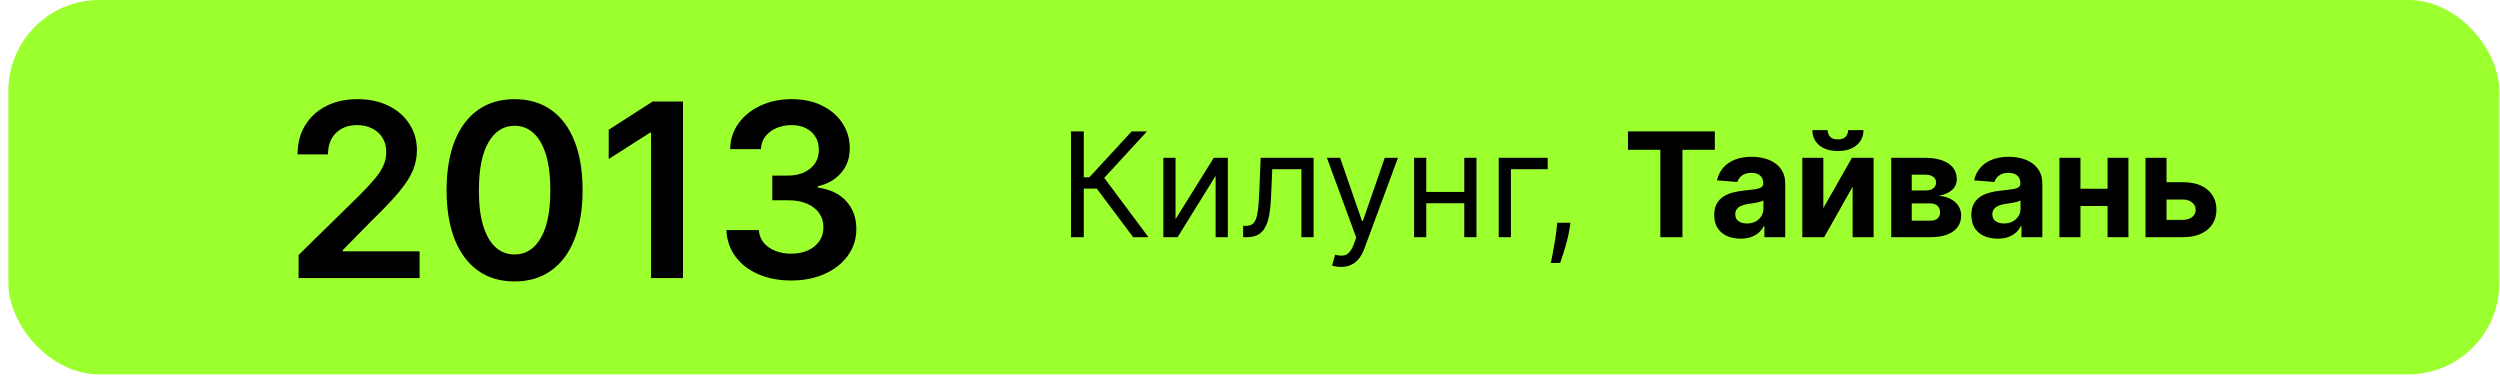
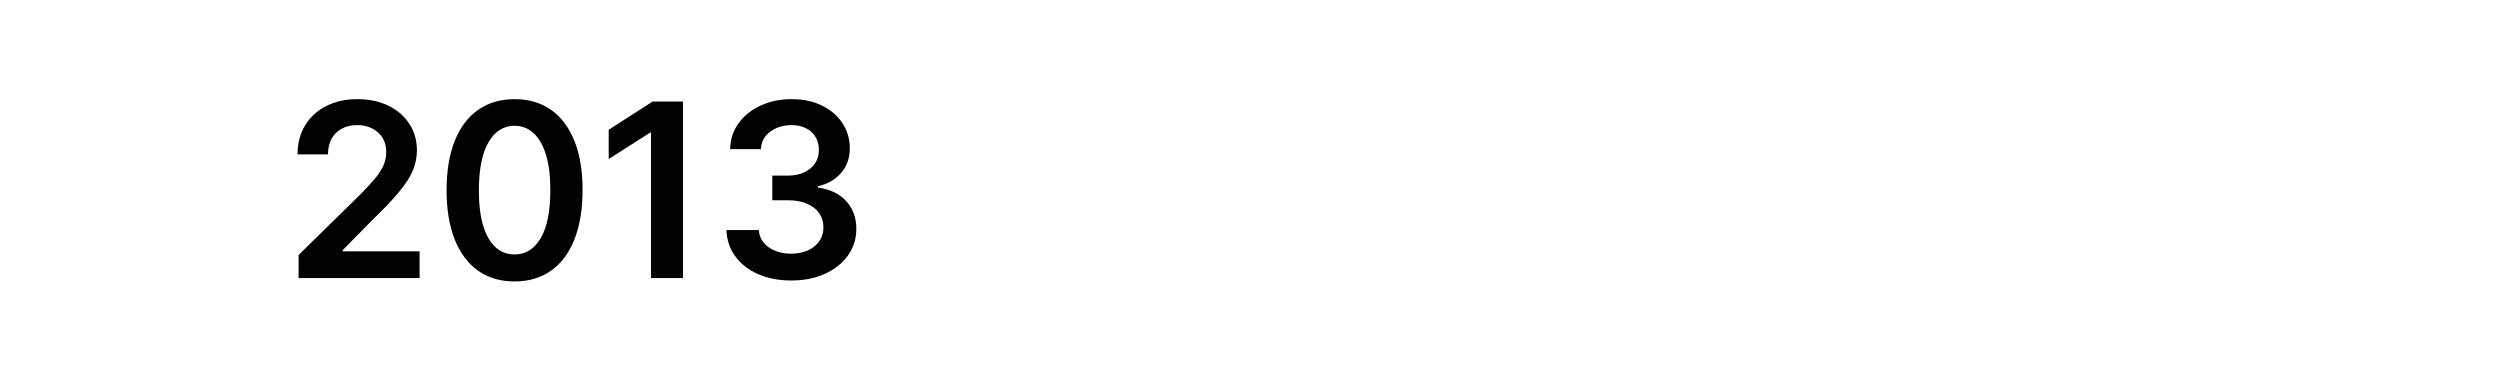
<svg xmlns="http://www.w3.org/2000/svg" width="275" height="42" viewBox="0 0 275 42" fill="none">
-   <rect x="0.922" width="274" height="41.177" rx="10" fill="#9CFF2E" />
  <path d="M32.845 30.589V28.048L39.585 21.44C40.23 20.789 40.767 20.211 41.197 19.705C41.627 19.199 41.949 18.709 42.164 18.235C42.379 17.761 42.486 17.256 42.486 16.719C42.486 16.105 42.347 15.581 42.069 15.145C41.791 14.702 41.409 14.361 40.922 14.121C40.435 13.881 39.882 13.761 39.263 13.761C38.625 13.761 38.065 13.893 37.585 14.159C37.105 14.418 36.732 14.788 36.466 15.268C36.207 15.748 36.078 16.32 36.078 16.984H32.731C32.731 15.752 33.012 14.68 33.575 13.77C34.137 12.86 34.911 12.155 35.897 11.656C36.89 11.157 38.027 10.907 39.31 10.907C40.612 10.907 41.756 11.15 42.742 11.637C43.728 12.124 44.493 12.79 45.037 13.637C45.587 14.484 45.861 15.451 45.861 16.538C45.861 17.265 45.722 17.98 45.444 18.681C45.166 19.383 44.676 20.16 43.975 21.013C43.28 21.866 42.303 22.9 41.045 24.113L37.699 27.517V27.65H46.155V30.589H32.845ZM56.603 30.958C55.042 30.958 53.702 30.563 52.583 29.773C51.471 28.977 50.614 27.83 50.014 26.332C49.42 24.828 49.123 23.017 49.123 20.899C49.129 18.782 49.429 16.981 50.023 15.496C50.624 14.004 51.48 12.866 52.593 12.083C53.711 11.299 55.048 10.907 56.603 10.907C58.158 10.907 59.495 11.299 60.613 12.083C61.732 12.866 62.588 14.004 63.182 15.496C63.783 16.987 64.083 18.788 64.083 20.899C64.083 23.023 63.783 24.837 63.182 26.341C62.588 27.839 61.732 28.983 60.613 29.773C59.501 30.563 58.164 30.958 56.603 30.958ZM56.603 27.991C57.816 27.991 58.774 27.394 59.476 26.199C60.184 24.998 60.537 23.232 60.537 20.899C60.537 19.357 60.376 18.062 60.054 17.012C59.732 15.963 59.276 15.173 58.689 14.642C58.101 14.105 57.406 13.836 56.603 13.836C55.396 13.836 54.441 14.437 53.74 15.638C53.038 16.832 52.684 18.586 52.678 20.899C52.672 22.448 52.827 23.75 53.143 24.805C53.465 25.861 53.92 26.657 54.508 27.195C55.096 27.726 55.794 27.991 56.603 27.991ZM75.13 11.172V30.589H71.613V14.595H71.499L66.958 17.496V14.273L71.784 11.172H75.13ZM87.028 30.854C85.663 30.854 84.45 30.62 83.388 30.152C82.332 29.685 81.498 29.034 80.885 28.2C80.272 27.365 79.947 26.401 79.909 25.308H83.473C83.505 25.832 83.679 26.291 83.995 26.683C84.311 27.068 84.731 27.368 85.256 27.583C85.78 27.798 86.368 27.906 87.019 27.906C87.714 27.906 88.331 27.785 88.868 27.545C89.405 27.299 89.825 26.958 90.129 26.521C90.432 26.085 90.581 25.583 90.574 25.014C90.581 24.426 90.429 23.908 90.119 23.459C89.809 23.011 89.361 22.66 88.773 22.407C88.191 22.154 87.49 22.028 86.668 22.028H84.952V19.316H86.668C87.344 19.316 87.936 19.199 88.441 18.965C88.953 18.732 89.354 18.403 89.645 17.98C89.936 17.55 90.078 17.053 90.072 16.491C90.078 15.941 89.955 15.464 89.702 15.059C89.456 14.649 89.105 14.329 88.65 14.102C88.201 13.874 87.673 13.761 87.066 13.761C86.472 13.761 85.922 13.868 85.417 14.083C84.911 14.298 84.504 14.604 84.194 15.003C83.884 15.394 83.72 15.862 83.701 16.406H80.316C80.341 15.319 80.654 14.364 81.255 13.543C81.862 12.715 82.671 12.07 83.682 11.608C84.693 11.141 85.828 10.907 87.085 10.907C88.381 10.907 89.506 11.15 90.46 11.637C91.421 12.117 92.164 12.765 92.688 13.581C93.213 14.396 93.475 15.296 93.475 16.282C93.482 17.376 93.159 18.292 92.508 19.032C91.864 19.771 91.017 20.255 89.968 20.482V20.634C91.333 20.824 92.379 21.329 93.106 22.151C93.839 22.966 94.202 23.981 94.196 25.194C94.196 26.281 93.886 27.255 93.267 28.114C92.654 28.967 91.807 29.637 90.726 30.124C89.651 30.611 88.419 30.854 87.028 30.854Z" fill="black" />
-   <path d="M124.648 26.089L120.648 20.748H119.217V26.089H117.808V14.452H119.217V19.498H119.83L124.489 14.452H126.171L121.467 19.566L126.33 26.089H124.648ZM129.31 24.111L133.515 17.361H135.06V26.089H133.719V19.339L129.538 26.089H127.969V17.361H129.31V24.111ZM136.744 26.089V24.839H137.062C137.323 24.839 137.541 24.788 137.715 24.685C137.889 24.579 138.03 24.395 138.136 24.134C138.246 23.869 138.329 23.502 138.386 23.032C138.446 22.558 138.49 21.956 138.516 21.225L138.675 17.361H144.494V26.089H143.153V18.611H139.948L139.812 21.725C139.781 22.441 139.717 23.072 139.619 23.617C139.524 24.159 139.378 24.613 139.181 24.981C138.988 25.348 138.73 25.625 138.408 25.81C138.086 25.996 137.683 26.089 137.198 26.089H136.744ZM147.505 29.361C147.278 29.361 147.075 29.342 146.897 29.305C146.719 29.27 146.596 29.236 146.528 29.202L146.869 28.02C147.194 28.104 147.482 28.134 147.732 28.111C147.982 28.089 148.204 27.977 148.397 27.776C148.594 27.579 148.774 27.259 148.937 26.816L149.187 26.134L145.96 17.361H147.414L149.823 24.316H149.914L152.323 17.361H153.778L150.073 27.361C149.906 27.812 149.7 28.185 149.454 28.481C149.208 28.78 148.922 29.002 148.596 29.145C148.274 29.289 147.91 29.361 147.505 29.361ZM161.388 21.111V22.361H156.57V21.111H161.388ZM156.888 17.361V26.089H155.548V17.361H156.888ZM162.411 17.361V26.089H161.07V17.361H162.411ZM170.246 17.361V18.611H166.201V26.089H164.86V17.361H170.246ZM172.751 24.498L172.66 25.111C172.595 25.543 172.497 26.005 172.364 26.498C172.236 26.99 172.101 27.454 171.961 27.89C171.821 28.325 171.705 28.672 171.614 28.93H170.592C170.641 28.687 170.705 28.367 170.785 27.969C170.864 27.572 170.944 27.127 171.023 26.634C171.107 26.145 171.175 25.645 171.228 25.134L171.296 24.498H172.751ZM179.076 16.481V14.452H188.633V16.481H185.07V26.089H182.638V16.481H179.076ZM191.462 26.253C190.906 26.253 190.409 26.157 189.974 25.964C189.538 25.767 189.193 25.477 188.94 25.094C188.69 24.708 188.565 24.227 188.565 23.651C188.565 23.166 188.654 22.759 188.832 22.43C189.01 22.1 189.252 21.835 189.559 21.634C189.866 21.433 190.214 21.282 190.604 21.18C190.998 21.077 191.411 21.005 191.843 20.964C192.351 20.911 192.76 20.861 193.07 20.816C193.381 20.767 193.606 20.695 193.746 20.6C193.887 20.505 193.957 20.365 193.957 20.18V20.145C193.957 19.786 193.843 19.507 193.616 19.31C193.392 19.113 193.074 19.015 192.661 19.015C192.226 19.015 191.879 19.111 191.621 19.305C191.364 19.494 191.193 19.733 191.11 20.02L188.871 19.839C188.985 19.308 189.209 18.85 189.542 18.464C189.875 18.073 190.305 17.774 190.832 17.566C191.362 17.354 191.976 17.248 192.673 17.248C193.157 17.248 193.621 17.305 194.065 17.418C194.512 17.532 194.907 17.708 195.252 17.947C195.601 18.185 195.875 18.492 196.076 18.867C196.277 19.238 196.377 19.683 196.377 20.202V26.089H194.082V24.878H194.013C193.873 25.151 193.686 25.392 193.451 25.6C193.216 25.805 192.934 25.965 192.604 26.083C192.275 26.197 191.894 26.253 191.462 26.253ZM192.156 24.583C192.512 24.583 192.826 24.513 193.099 24.373C193.371 24.229 193.585 24.036 193.741 23.793C193.896 23.551 193.974 23.276 193.974 22.969V22.043C193.898 22.092 193.794 22.138 193.661 22.18C193.532 22.217 193.387 22.253 193.224 22.288C193.061 22.318 192.898 22.346 192.735 22.373C192.572 22.395 192.424 22.416 192.292 22.435C192.008 22.477 191.76 22.543 191.548 22.634C191.335 22.725 191.171 22.848 191.053 23.003C190.936 23.155 190.877 23.344 190.877 23.572C190.877 23.901 190.996 24.153 191.235 24.327C191.478 24.498 191.784 24.583 192.156 24.583ZM200.567 22.895L203.71 17.361H206.096V26.089H203.789V20.538L200.658 26.089H198.255V17.361H200.567V22.895ZM203.295 14.316H204.982C204.978 15.005 204.723 15.56 204.215 15.981C203.711 16.401 203.03 16.611 202.17 16.611C201.306 16.611 200.622 16.401 200.119 15.981C199.615 15.56 199.363 15.005 199.363 14.316H201.039C201.035 14.577 201.119 14.812 201.289 15.02C201.463 15.229 201.757 15.333 202.17 15.333C202.571 15.333 202.859 15.231 203.033 15.026C203.208 14.822 203.295 14.585 203.295 14.316ZM208.036 26.089V17.361H211.758C212.834 17.361 213.684 17.566 214.309 17.975C214.934 18.384 215.246 18.965 215.246 19.719C215.246 20.193 215.07 20.587 214.718 20.901C214.366 21.215 213.877 21.428 213.252 21.538C213.775 21.575 214.22 21.695 214.587 21.895C214.959 22.092 215.241 22.348 215.434 22.663C215.631 22.977 215.729 23.325 215.729 23.708C215.729 24.204 215.597 24.63 215.332 24.986C215.07 25.342 214.686 25.615 214.178 25.805C213.674 25.994 213.059 26.089 212.332 26.089H208.036ZM210.292 24.276H212.332C212.669 24.276 212.932 24.197 213.121 24.038C213.315 23.875 213.411 23.653 213.411 23.373C213.411 23.062 213.315 22.818 213.121 22.64C212.932 22.462 212.669 22.373 212.332 22.373H210.292V24.276ZM210.292 20.952H211.809C212.051 20.952 212.258 20.918 212.428 20.85C212.603 20.778 212.735 20.676 212.826 20.543C212.921 20.411 212.968 20.253 212.968 20.072C212.968 19.803 212.86 19.592 212.644 19.441C212.428 19.289 212.133 19.214 211.758 19.214H210.292V20.952ZM219.744 26.253C219.187 26.253 218.691 26.157 218.255 25.964C217.819 25.767 217.475 25.477 217.221 25.094C216.971 24.708 216.846 24.227 216.846 23.651C216.846 23.166 216.935 22.759 217.113 22.43C217.291 22.1 217.533 21.835 217.84 21.634C218.147 21.433 218.496 21.282 218.886 21.18C219.28 21.077 219.692 21.005 220.124 20.964C220.632 20.911 221.041 20.861 221.352 20.816C221.662 20.767 221.888 20.695 222.028 20.6C222.168 20.505 222.238 20.365 222.238 20.18V20.145C222.238 19.786 222.124 19.507 221.897 19.31C221.674 19.113 221.355 19.015 220.942 19.015C220.507 19.015 220.16 19.111 219.903 19.305C219.645 19.494 219.475 19.733 219.391 20.02L217.153 19.839C217.266 19.308 217.49 18.85 217.823 18.464C218.156 18.073 218.586 17.774 219.113 17.566C219.643 17.354 220.257 17.248 220.954 17.248C221.439 17.248 221.903 17.305 222.346 17.418C222.793 17.532 223.189 17.708 223.533 17.947C223.882 18.185 224.156 18.492 224.357 18.867C224.558 19.238 224.658 19.683 224.658 20.202V26.089H222.363V24.878H222.295C222.155 25.151 221.967 25.392 221.732 25.6C221.497 25.805 221.215 25.965 220.886 26.083C220.556 26.197 220.175 26.253 219.744 26.253ZM220.437 24.583C220.793 24.583 221.107 24.513 221.38 24.373C221.653 24.229 221.867 24.036 222.022 23.793C222.177 23.551 222.255 23.276 222.255 22.969V22.043C222.179 22.092 222.075 22.138 221.942 22.18C221.814 22.217 221.668 22.253 221.505 22.288C221.342 22.318 221.179 22.346 221.016 22.373C220.853 22.395 220.706 22.416 220.573 22.435C220.289 22.477 220.041 22.543 219.829 22.634C219.617 22.725 219.452 22.848 219.335 23.003C219.217 23.155 219.158 23.344 219.158 23.572C219.158 23.901 219.278 24.153 219.516 24.327C219.759 24.498 220.066 24.583 220.437 24.583ZM232.61 20.759V22.663H228.053V20.759H232.61ZM228.849 17.361V26.089H226.536V17.361H228.849ZM234.127 17.361V26.089H231.832V17.361H234.127ZM237.522 20.043H240.13C241.285 20.043 242.187 20.32 242.835 20.873C243.482 21.422 243.806 22.157 243.806 23.077C243.806 23.676 243.66 24.202 243.369 24.657C243.077 25.108 242.656 25.46 242.107 25.714C241.558 25.964 240.899 26.089 240.13 26.089H236.005V17.361H238.317V24.185H240.13C240.535 24.185 240.869 24.083 241.13 23.878C241.391 23.674 241.524 23.413 241.528 23.094C241.524 22.757 241.391 22.483 241.13 22.27C240.869 22.055 240.535 21.947 240.13 21.947H237.522V20.043Z" fill="black" />
</svg>